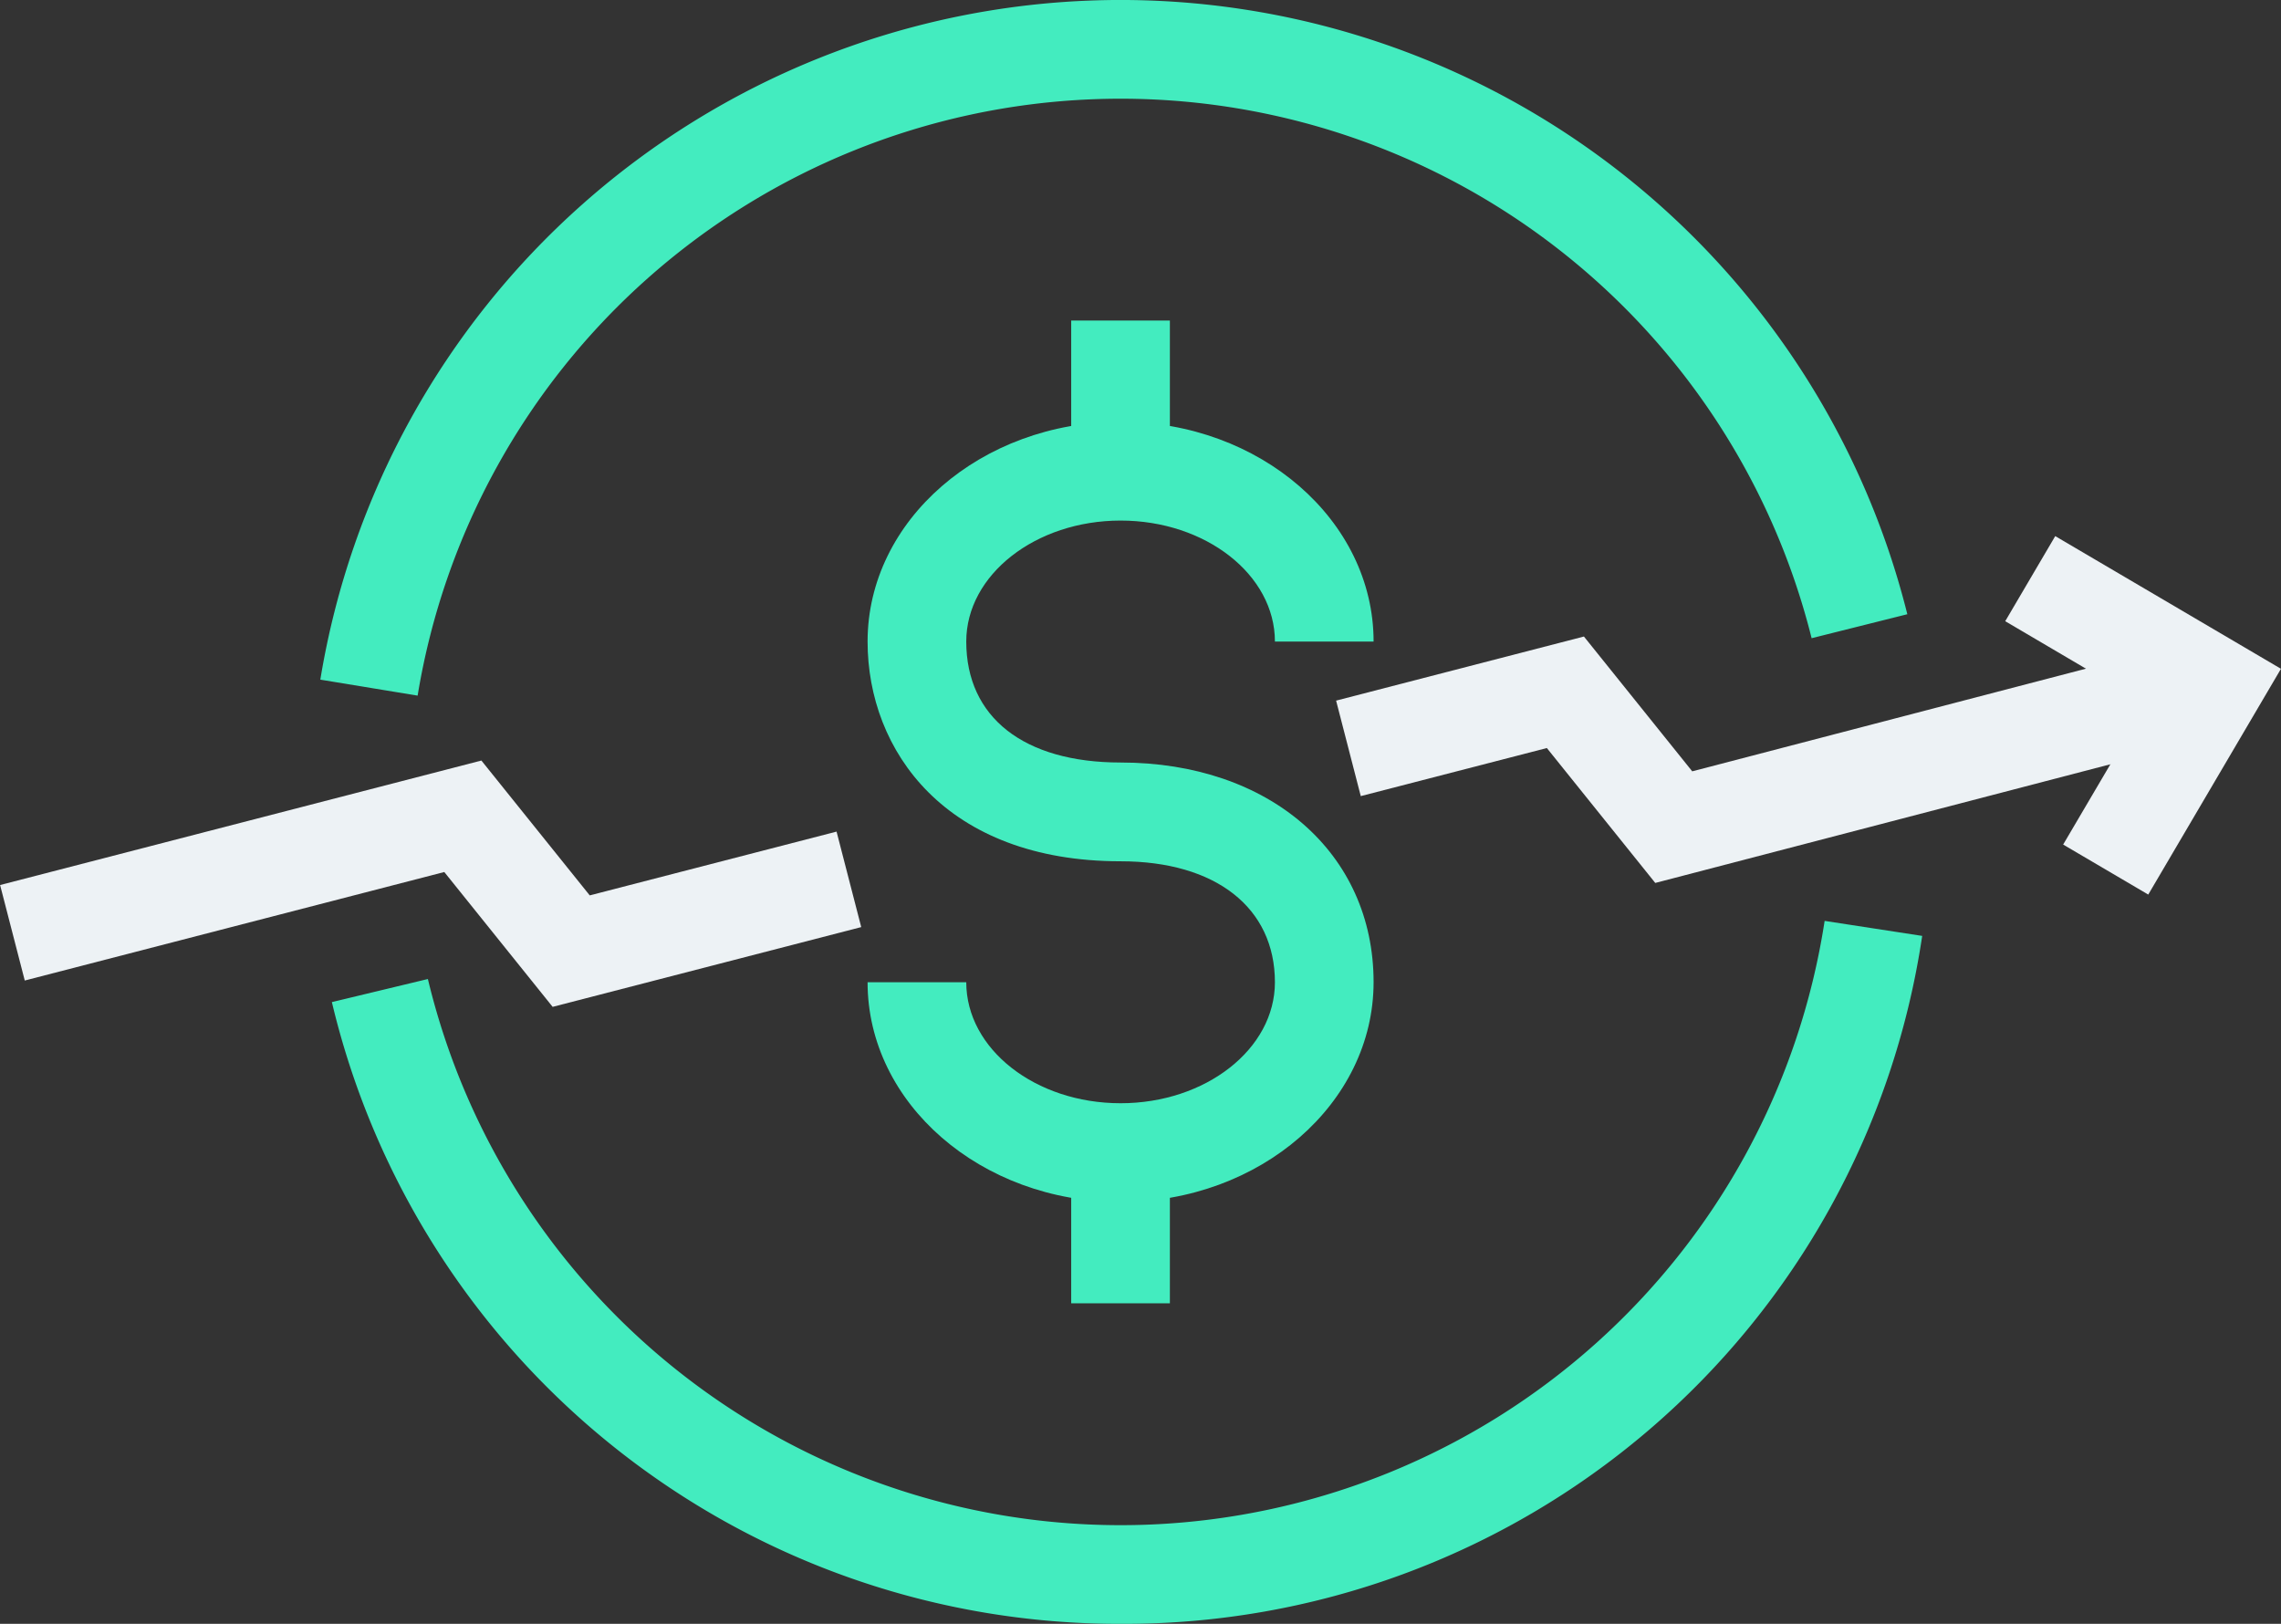
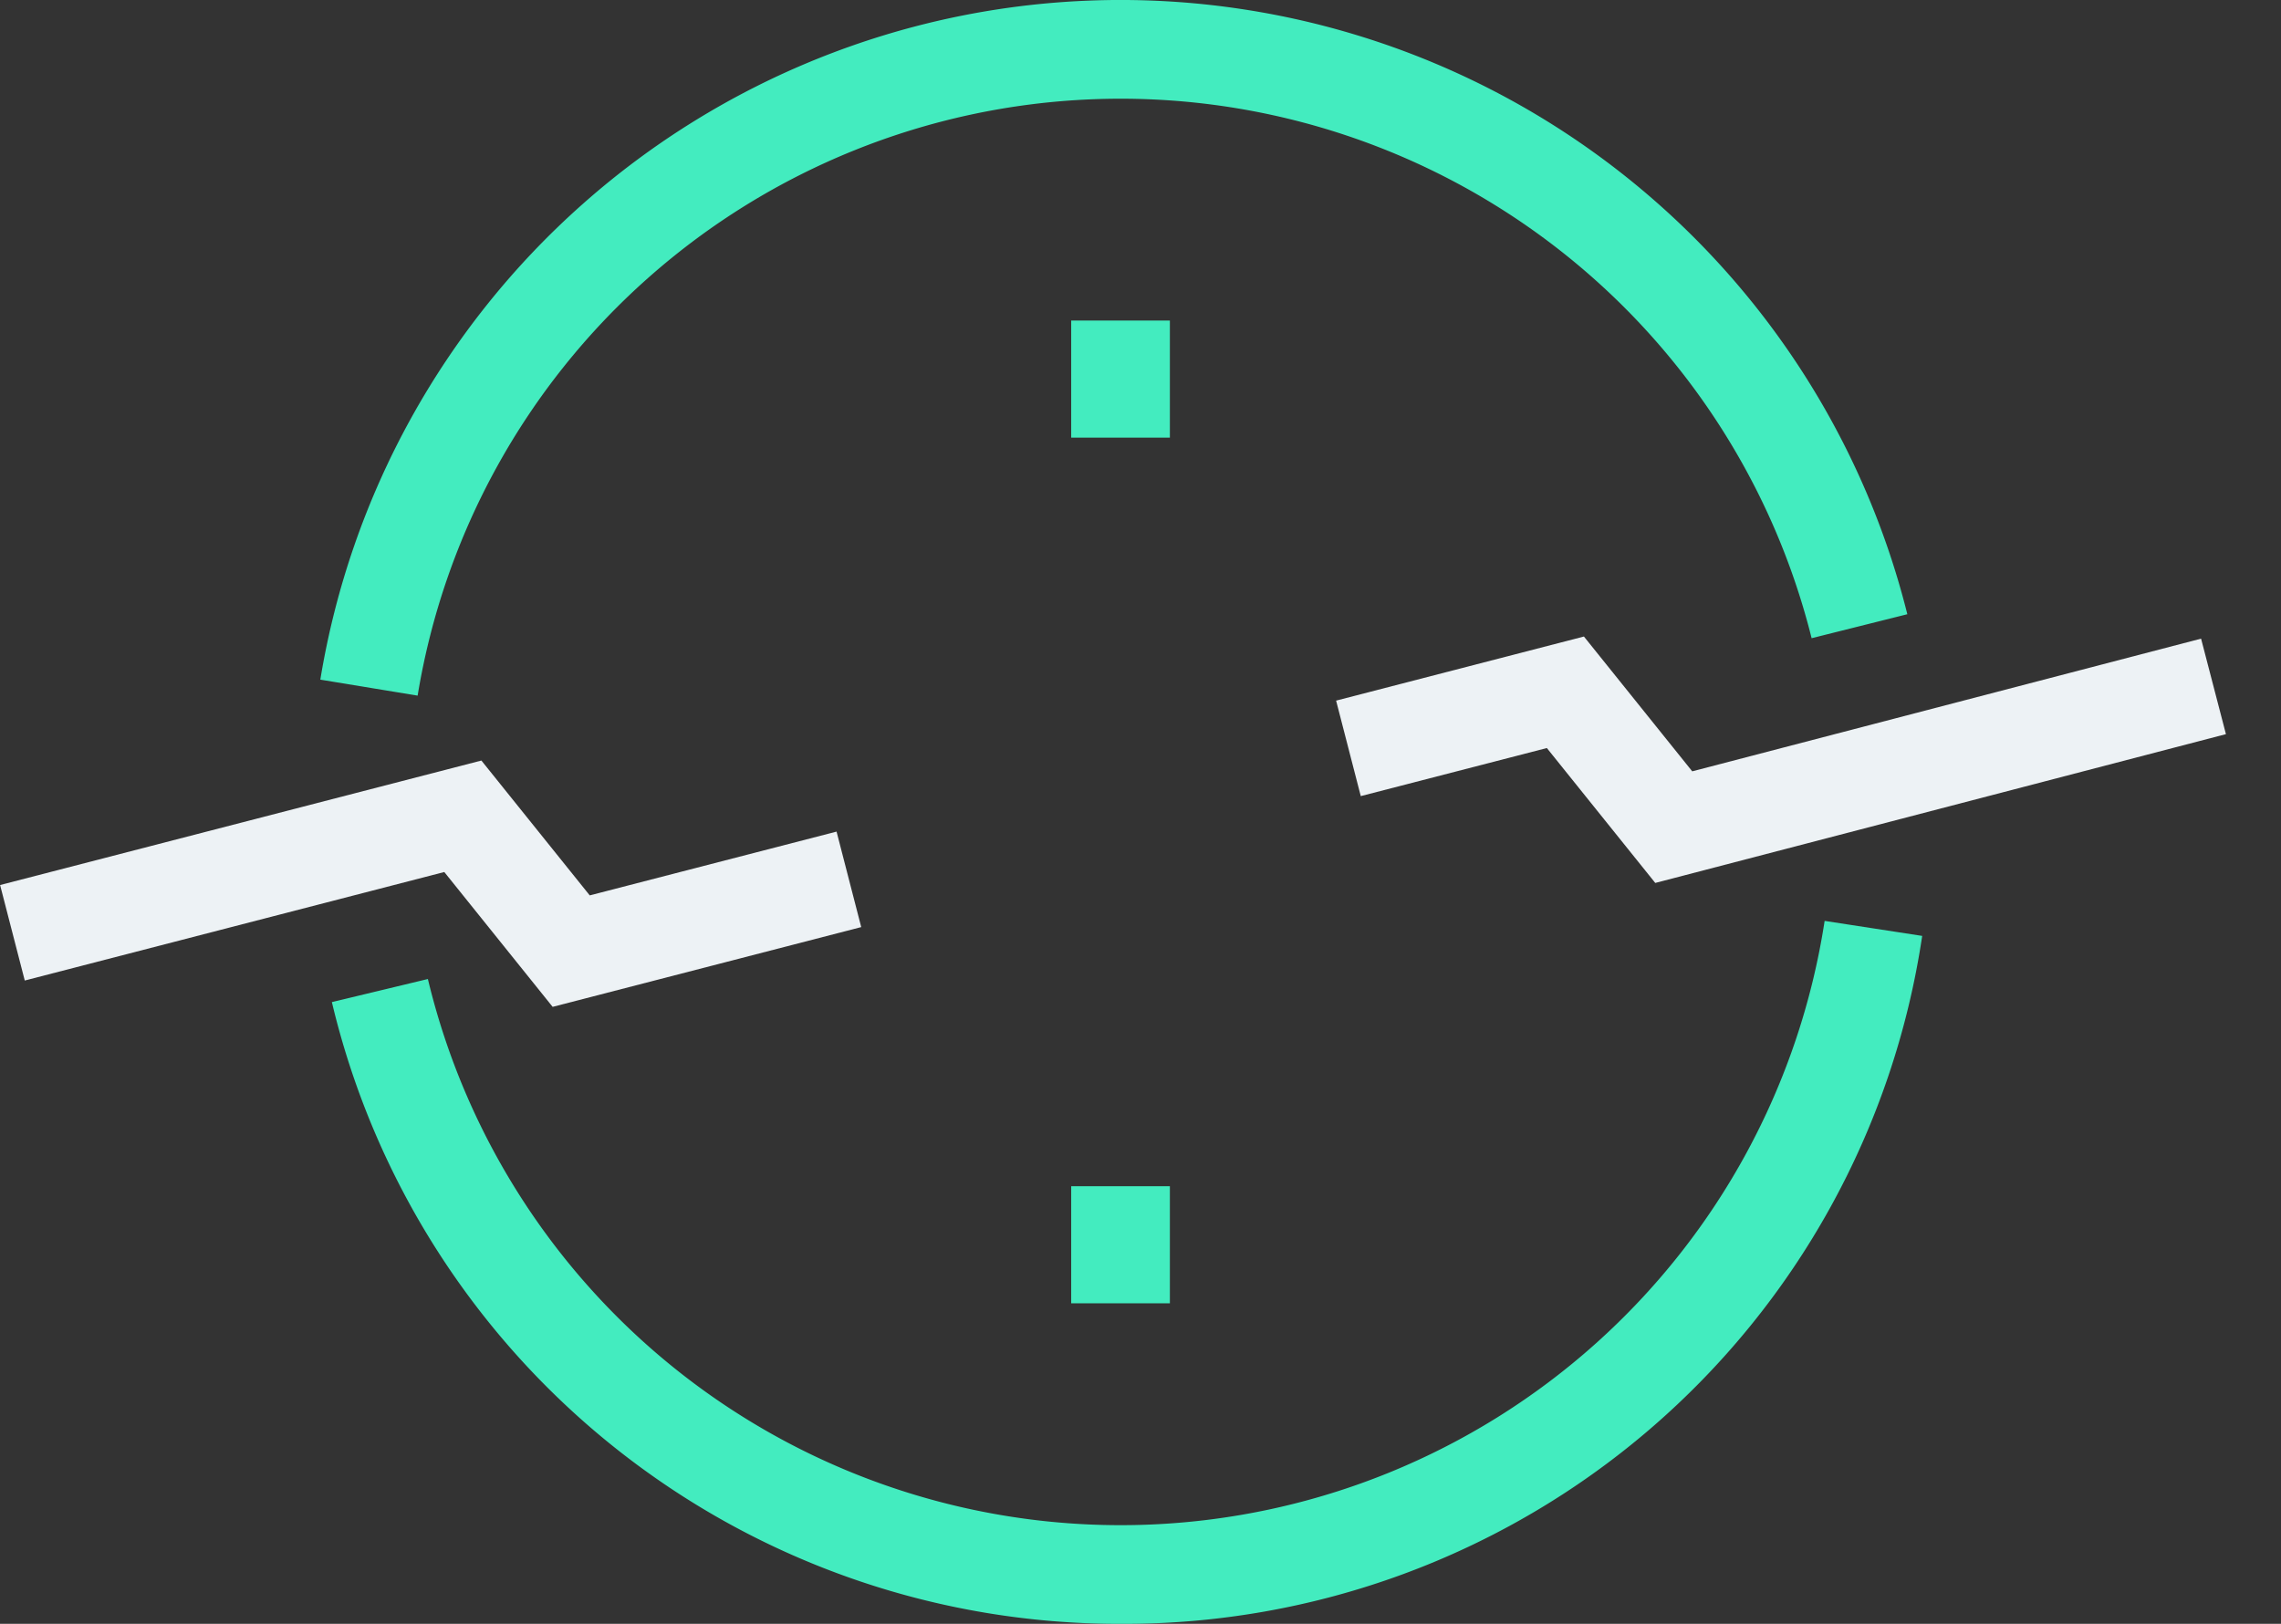
<svg xmlns="http://www.w3.org/2000/svg" width="116.897" height="83.222" viewBox="0 0 116.897 83.222">
  <rect x="0" y="0" width="116.897" height="83.222" fill="#333333" stroke="none" />
  <g id="Grupo_5209" data-name="Grupo 5209" transform="translate(-124.285 -177.997)">
    <g id="Grupo_5203" data-name="Grupo 5203" transform="translate(168.747 194.425)">
      <g id="Grupo_5202" data-name="Grupo 5202">
        <g id="Grupo_5199" data-name="Grupo 5199" transform="translate(0 5.19)">
-           <path id="Trazado_28063" data-name="Trazado 28063" d="M146.043,222.257c-7.151,0-12.966-5.052-12.966-11.262h5.057c0,3.424,3.545,6.2,7.909,6.2s7.909-2.781,7.909-6.2c0-3.823-3.034-6.2-7.909-6.2-8.956,0-12.966-5.659-12.966-11.262,0-6.21,5.816-11.262,12.966-11.262s12.966,5.052,12.966,11.262h-5.057c0-3.423-3.55-6.2-7.909-6.2s-7.909,2.781-7.909,6.2c0,3.884,2.953,6.2,7.909,6.2,7.631,0,12.966,4.627,12.966,11.257C159.009,217.205,153.194,222.257,146.043,222.257Z" transform="translate(-133.077 -182.272)" fill="#43ecbf" />
-         </g>
+           </g>
        <g id="Grupo_5200" data-name="Grupo 5200" transform="translate(10.435)">
          <rect id="Rectángulo_2651" data-name="Rectángulo 2651" width="5.057" height="6" fill="#43ecbf" />
        </g>
        <g id="Grupo_5201" data-name="Grupo 5201" transform="translate(10.435 44.366)">
          <rect id="Rectángulo_2652" data-name="Rectángulo 2652" width="5.057" height="6.001" fill="#43ecbf" />
        </g>
      </g>
    </g>
    <g id="Grupo_5204" data-name="Grupo 5204" transform="translate(124.285 216.974)">
      <path id="Trazado_28064" data-name="Trazado 28064" d="M152.607,198.33l-5.553-6.911-21.5,5.561-1.264-4.894,24.665-6.38,5.553,6.911,12.649-3.269,1.264,4.894Z" transform="translate(-124.285 -185.705)" fill="#edf2f5" />
    </g>
    <g id="Grupo_5205" data-name="Grupo 5205" transform="translate(192.758 210.62)">
      <path id="Trazado_28065" data-name="Trazado 28065" d="M154.181,197.076l-5.556-6.914-9.536,2.464-1.264-4.894,12.7-3.285,5.551,6.909,26.077-6.8,1.274,4.894Z" transform="translate(-137.825 -184.448)" fill="#edf2f5" />
    </g>
    <g id="Grupo_5206" data-name="Grupo 5206" transform="translate(227.05 205.475)">
-       <path id="Trazado_28066" data-name="Trazado 28066" d="M151.935,201.8l-4.361-2.563,4.239-7.208-7.208-4.239,2.563-4.361,11.568,6.8Z" transform="translate(-144.606 -183.431)" fill="#edf2f5" />
-     </g>
+       </g>
    <g id="Grupo_5207" data-name="Grupo 5207" transform="translate(140.701 177.997)">
      <path id="Trazado_28067" data-name="Trazado 28067" d="M132.517,213.648l-4.986-.819a41.56,41.56,0,0,1,81.331-3.353l-4.905,1.229a36.506,36.506,0,0,0-71.439,2.943Z" transform="translate(-127.531 -177.997)" fill="#43ecbf" />
    </g>
    <g id="Grupo_5208" data-name="Grupo 5208" transform="translate(141.293 225.193)">
      <path id="Trazado_28068" data-name="Trazado 28068" d="M168.068,223.356a41.453,41.453,0,0,1-40.42-31.864l4.92-1.183a36.505,36.505,0,0,0,71.581-2.979l5,.769A41.339,41.339,0,0,1,168.068,223.356Z" transform="translate(-127.648 -187.33)" fill="#43ecbf" />
    </g>
  </g>
</svg>